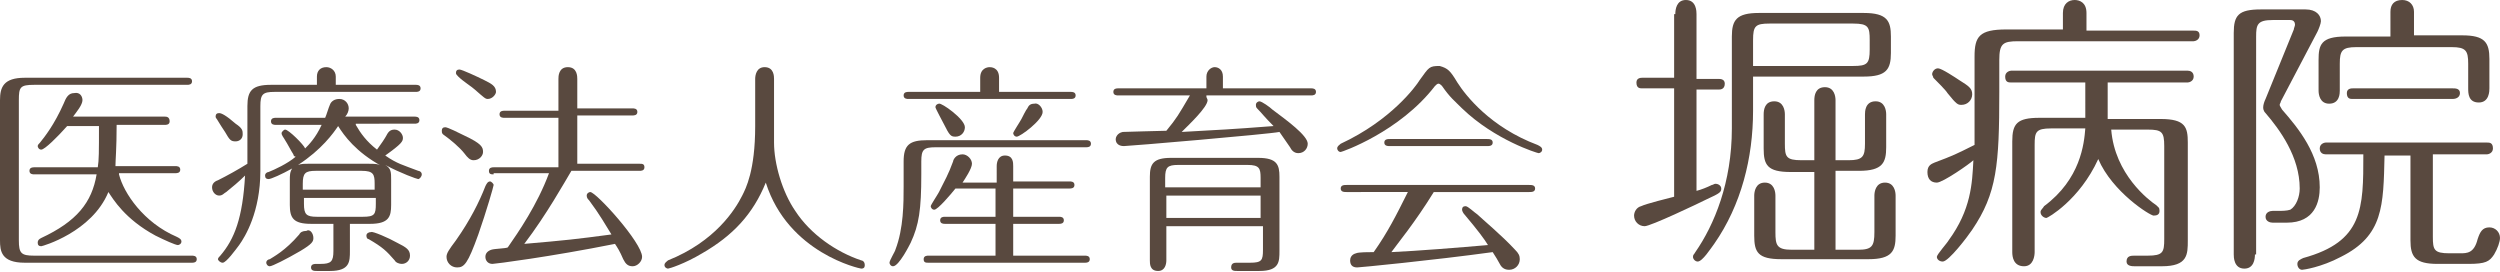
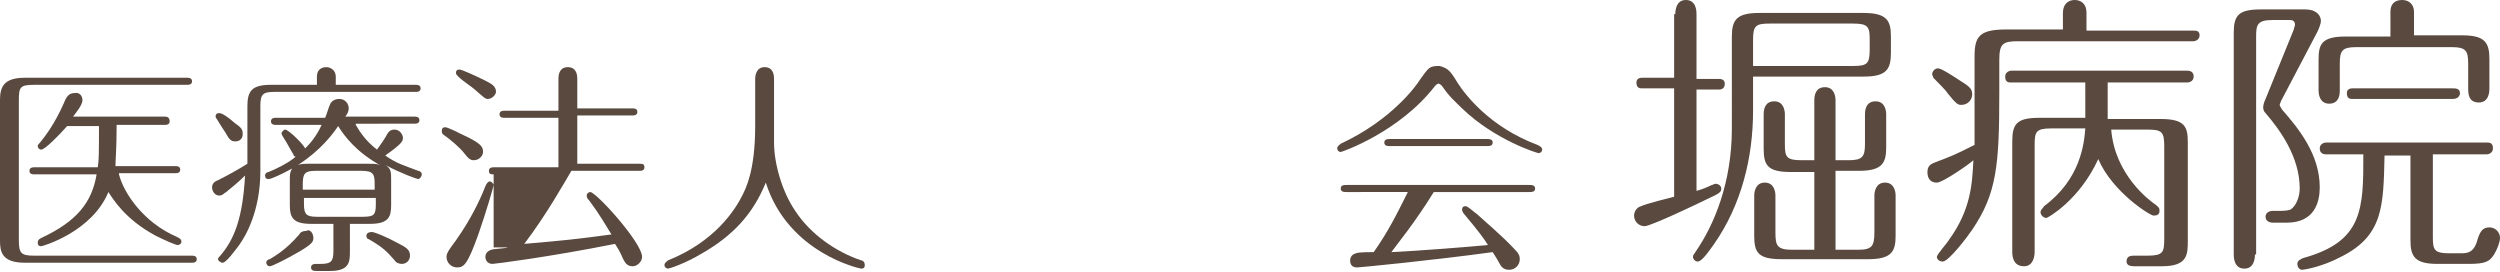
<svg xmlns="http://www.w3.org/2000/svg" version="1.1" id="foote_logo.svg" x="0px" y="0px" viewBox="0 0 212.2 23.1" style="enable-background:new 0 0 212.2 23.1;" xml:space="preserve">
  <style type="text/css">
	.st0{enable-background:new    ;}
	.st1{fill:#59493F;}
</style>
  <g class="st0">
    <path class="st1" d="M15.9,6.6c0.1,0,0.4,0,0.4,0.3c0,0.3-0.3,0.3-0.4,0.3h-13c-1.2,0-1.3,0.2-1.3,1.3v11.9c0,1.1,0.2,1.3,1.3,1.3   h13.4c0.1,0,0.4,0,0.4,0.3s-0.3,0.3-0.4,0.3H2.1c-2,0-2.1-1-2.1-1.9V8.5c0-1.1,0.3-1.9,2.1-1.9H15.9z M10.1,14.8   c0.4,1.6,2.1,4.1,4.9,5.3c0.2,0.1,0.4,0.2,0.4,0.4c0,0.2-0.2,0.3-0.3,0.3c-0.2,0-1.1-0.4-1.9-0.8c-2.6-1.4-3.6-3.1-4-3.7   c-1.4,3.4-5.6,4.6-5.7,4.6c-0.2,0-0.3-0.1-0.3-0.3s0.1-0.3,0.3-0.4c3-1.4,4.3-3,4.7-5.4H2.9c-0.1,0-0.4,0-0.4-0.3s0.3-0.3,0.4-0.3   h5.4c0.1-0.6,0.1-1.3,0.1-3.5H5.7c-0.8,0.9-1.9,2-2.2,2c-0.2,0-0.3-0.2-0.3-0.3c0-0.1,0.1-0.2,0.2-0.3c0.4-0.5,1.2-1.5,2-3.3   c0.2-0.5,0.4-0.9,0.9-0.9C6.8,7.8,7,8.2,7,8.5c0,0.4-0.5,1-0.8,1.4h7.8c0.1,0,0.4,0,0.4,0.4c0,0.3-0.3,0.3-0.4,0.3H9.9   c0,2-0.1,3-0.1,3.5h5.1c0.1,0,0.4,0,0.4,0.3s-0.3,0.3-0.4,0.3H10.1z" />
    <path class="st1" d="M26.9,7.3V6.5c0-0.5,0.3-0.8,0.8-0.8c0.4,0,0.8,0.3,0.8,0.8v0.7h6.8c0.1,0,0.4,0,0.4,0.3   c0,0.3-0.3,0.3-0.4,0.3H23.3c-1,0-1.2,0.2-1.2,1.2v5.5c0,3.5-1.3,5.6-1.8,6.3c-0.3,0.4-1.1,1.5-1.4,1.5c-0.2,0-0.4-0.2-0.4-0.3   c0-0.1,0.1-0.2,0.2-0.3c1.2-1.4,1.9-3.2,2.1-6.8c-0.5,0.5-1.1,1-1.6,1.4c-0.2,0.1-0.3,0.3-0.6,0.3c-0.3,0-0.6-0.3-0.6-0.7   c0-0.3,0.2-0.5,0.5-0.6c0.8-0.4,1.7-0.9,2.5-1.4V9c0-1.3,0.4-1.8,2-1.8H26.9z M20,10.5c0.6,0.4,0.6,0.6,0.6,0.9   c0,0.4-0.3,0.6-0.6,0.6c-0.4,0-0.5-0.1-0.9-0.8c-0.2-0.3-0.4-0.6-0.7-1.1c-0.1-0.1-0.1-0.2-0.1-0.2c0-0.2,0.1-0.3,0.3-0.3   C18.8,9.6,19.2,9.8,20,10.5z M30.2,10.6c0.4,0.7,0.9,1.4,1.8,2.1c0.3-0.4,0.7-1,0.8-1.2c0.2-0.4,0.4-0.5,0.7-0.5   c0.4,0,0.7,0.4,0.7,0.7c0,0.3-0.1,0.5-1.5,1.5c1,0.7,1.5,0.8,2.8,1.3c0.1,0,0.3,0.1,0.3,0.3c0,0.2-0.2,0.4-0.3,0.4   c-0.1,0-1.5-0.5-2.8-1.2c0.5,0.3,0.5,0.6,0.5,1.3v2.1c0,1-0.2,1.6-1.8,1.6h-1.7v2.3c0,0.9,0,1.7-1.7,1.7h-1.1c-0.2,0-0.5,0-0.5-0.3   s0.3-0.3,0.5-0.3h0.3c0.9,0,1.1-0.2,1.1-1.1V19h-1.9c-1.5,0-1.8-0.5-1.8-1.6v-2.1c0-0.4,0-0.7,0.2-1c-0.9,0.5-1.8,0.9-2,0.9   c-0.2,0-0.3-0.1-0.3-0.3s0.2-0.3,0.3-0.3c0.5-0.2,1.6-0.7,2.3-1.3c-0.1,0-0.2-0.1-0.2-0.2c-0.2-0.3-0.5-0.9-0.7-1.2   c-0.1-0.2-0.3-0.4-0.3-0.6c0-0.1,0.2-0.3,0.3-0.3c0.3,0,1.6,1.3,1.7,1.6c0.3-0.3,0.9-0.9,1.4-2h-3.9c-0.1,0-0.4,0-0.4-0.3   c0-0.3,0.3-0.3,0.4-0.3h4.2c0.1-0.2,0.3-0.9,0.4-1.1c0.1-0.3,0.4-0.5,0.8-0.5c0.5,0,0.8,0.4,0.8,0.8c0,0.2-0.1,0.5-0.3,0.7h5.9   c0.1,0,0.4,0,0.4,0.3c0,0.3-0.3,0.3-0.4,0.3H30.2z M26.6,20.2c0,0.3-0.1,0.5-1.1,1.1c-1.2,0.7-2.4,1.3-2.6,1.3   c-0.2,0-0.3-0.2-0.3-0.3c0-0.2,0.2-0.3,0.3-0.3c0.3-0.2,1.3-0.7,2.5-2.1c0.1-0.2,0.3-0.3,0.6-0.3C26.3,19.4,26.6,19.8,26.6,20.2z    M31.3,13.9c0.5,0,0.8,0,1.1,0.2c-2.2-1.2-3.2-2.6-3.7-3.4c-0.4,0.6-1.4,2-3.4,3.3c0.3-0.1,0.5-0.1,0.9-0.1H31.3z M31.8,16.1v-0.5   c0-0.8-0.1-1.1-1.1-1.1h-3.9c-0.9,0-1.1,0.2-1.1,1.1v0.5H31.8z M25.8,16.8v0.5c0,0.9,0.2,1.1,1.1,1.1h3.9c1,0,1.1-0.2,1.1-1.1v-0.5   H25.8z M33.7,20.6c0.8,0.4,1.1,0.6,1.1,1.1c0,0.4-0.3,0.7-0.7,0.7c-0.2,0-0.5-0.1-0.6-0.3c-0.7-0.8-1-1.1-2.2-1.8   c-0.1,0-0.2-0.1-0.2-0.3c0-0.2,0.2-0.3,0.4-0.3C31.6,19.6,33,20.2,33.7,20.6z" />
-     <path class="st1" d="M40.2,13.6c-0.3,0-0.5-0.2-0.8-0.6c-0.4-0.5-1.1-1.1-1.8-1.6c-0.1-0.1-0.1-0.2-0.1-0.3c0-0.2,0.1-0.3,0.3-0.3   s1.2,0.5,1.6,0.7c1.5,0.7,1.6,1,1.6,1.4C41,13.2,40.7,13.6,40.2,13.6z M41.9,15.7c0,0.1-0.6,2.2-1.3,4.2c-0.9,2.5-1.2,2.8-1.8,2.8   c-0.5,0-0.9-0.4-0.9-0.9c0-0.3,0.2-0.6,0.8-1.4c1.2-1.7,2-3.3,2.5-4.6c0.1-0.2,0.2-0.4,0.4-0.4C41.7,15.4,41.9,15.6,41.9,15.7z    M41.4,8.4c-0.2,0-0.3-0.1-1.1-0.8c-0.2-0.2-1-0.7-1.4-1.1c-0.1-0.1-0.2-0.2-0.2-0.3c0-0.2,0.1-0.3,0.3-0.3c0.2,0,1.5,0.6,2.1,0.9   c0.6,0.3,1,0.5,1,1C42.1,8,41.8,8.4,41.4,8.4z M41.9,14.8c-0.2,0-0.4,0-0.4-0.3c0-0.3,0.3-0.3,0.4-0.3h5.5V10h-4.6   c-0.1,0-0.4,0-0.4-0.3c0-0.3,0.3-0.3,0.4-0.3h4.6V6.7c0-0.2,0-1,0.8-1c0.8,0,0.8,0.8,0.8,1v2.5h4.7c0.1,0,0.4,0,0.4,0.3   c0,0.3-0.3,0.3-0.4,0.3h-4.7v4.1h5.3c0.2,0,0.4,0,0.4,0.3c0,0.3-0.3,0.3-0.4,0.3h-5.8c-0.6,1-2.1,3.7-4,6.2   c3.5-0.3,4.4-0.4,7.4-0.8c-0.5-0.8-1-1.7-1.9-2.9c-0.1-0.1-0.2-0.2-0.2-0.4c0-0.2,0.2-0.3,0.3-0.3c0.5,0,4.4,4.3,4.4,5.5   c0,0.4-0.4,0.8-0.8,0.8c-0.4,0-0.6-0.2-0.8-0.6c-0.3-0.7-0.5-1-0.7-1.3c-5.5,1.1-10.2,1.7-10.4,1.7c-0.4,0-0.6-0.3-0.6-0.6   c0-0.3,0.2-0.5,0.5-0.6c0.3-0.1,1.2-0.1,1.4-0.2c0.9-1.3,2.5-3.6,3.5-6.3H41.9z" />
+     <path class="st1" d="M40.2,13.6c-0.3,0-0.5-0.2-0.8-0.6c-0.4-0.5-1.1-1.1-1.8-1.6c-0.1-0.1-0.1-0.2-0.1-0.3c0-0.2,0.1-0.3,0.3-0.3   s1.2,0.5,1.6,0.7c1.5,0.7,1.6,1,1.6,1.4C41,13.2,40.7,13.6,40.2,13.6z M41.9,15.7c0,0.1-0.6,2.2-1.3,4.2c-0.9,2.5-1.2,2.8-1.8,2.8   c-0.5,0-0.9-0.4-0.9-0.9c0-0.3,0.2-0.6,0.8-1.4c1.2-1.7,2-3.3,2.5-4.6c0.1-0.2,0.2-0.4,0.4-0.4C41.7,15.4,41.9,15.6,41.9,15.7z    M41.4,8.4c-0.2,0-0.3-0.1-1.1-0.8c-0.2-0.2-1-0.7-1.4-1.1c-0.1-0.1-0.2-0.2-0.2-0.3c0-0.2,0.1-0.3,0.3-0.3c0.2,0,1.5,0.6,2.1,0.9   c0.6,0.3,1,0.5,1,1C42.1,8,41.8,8.4,41.4,8.4z M41.9,14.8c-0.2,0-0.4,0-0.4-0.3c0-0.3,0.3-0.3,0.4-0.3h5.5V10h-4.6   c-0.1,0-0.4,0-0.4-0.3c0-0.3,0.3-0.3,0.4-0.3h4.6V6.7c0-0.2,0-1,0.8-1c0.8,0,0.8,0.8,0.8,1v2.5h4.7c0.1,0,0.4,0,0.4,0.3   c0,0.3-0.3,0.3-0.4,0.3h-4.7v4.1h5.3c0.2,0,0.4,0,0.4,0.3c0,0.3-0.3,0.3-0.4,0.3h-5.8c-0.6,1-2.1,3.7-4,6.2   c3.5-0.3,4.4-0.4,7.4-0.8c-0.5-0.8-1-1.7-1.9-2.9c-0.1-0.1-0.2-0.2-0.2-0.4c0-0.2,0.2-0.3,0.3-0.3c0.5,0,4.4,4.3,4.4,5.5   c0,0.4-0.4,0.8-0.8,0.8c-0.4,0-0.6-0.2-0.8-0.6c-0.3-0.7-0.5-1-0.7-1.3c-5.5,1.1-10.2,1.7-10.4,1.7c-0.4,0-0.6-0.3-0.6-0.6   c0-0.3,0.2-0.5,0.5-0.6c0.3-0.1,1.2-0.1,1.4-0.2H41.9z" />
    <path class="st1" d="M64.1,6.7c0-0.3,0.1-1,0.8-1c0.8,0,0.8,0.8,0.8,1v5.4c0,1.8,0.7,4.2,1.8,5.8c1.3,2,3.5,3.5,5.6,4.2   c0.1,0,0.3,0.1,0.3,0.4c0,0.1,0,0.3-0.3,0.3c-0.1,0-6.2-1.3-8.1-7.3c-1.1,2.7-2.8,4.5-5.4,6c-1.5,0.9-2.8,1.3-2.9,1.3   s-0.3-0.1-0.3-0.3c0-0.2,0.2-0.3,0.3-0.4c4-1.6,5.7-4.3,6.3-5.5c0.3-0.6,1.1-2.1,1.1-5.9V6.7z" />
-     <path class="st1" d="M79.4,12.5c-1,0-1.2,0.2-1.2,1.2v1.1c0,3-0.2,4.3-0.9,5.8c-0.1,0.2-1,2-1.5,2c-0.2,0-0.3-0.2-0.3-0.3   c0-0.2,0.5-1,0.5-1.1c0.7-1.8,0.7-4,0.7-5.4v-2.1c0-1.4,0.5-1.8,2-1.8h13.5c0.1,0,0.4,0,0.4,0.3c0,0.3-0.3,0.3-0.4,0.3H79.4z    M83.2,7.8V6.6c0-0.8,0.6-0.9,0.8-0.9c0.1,0,0.8,0,0.8,0.9v1.2h6.1c0.1,0,0.4,0,0.4,0.3c0,0.3-0.3,0.3-0.4,0.3H77.1   c-0.1,0-0.4,0-0.4-0.3s0.3-0.3,0.4-0.3H83.2z M84.6,14.1c0-0.3,0.1-0.9,0.7-0.9c0.7,0,0.7,0.6,0.7,0.9v1.3h4.8c0.1,0,0.4,0,0.4,0.3   s-0.3,0.3-0.4,0.3H86v2.4h3.9c0.1,0,0.4,0,0.4,0.3c0,0.3-0.3,0.3-0.4,0.3H86v2.7h6.1c0.1,0,0.4,0,0.4,0.3c0,0.3-0.3,0.3-0.4,0.3   H78.8c-0.2,0-0.4,0-0.4-0.3c0-0.3,0.3-0.3,0.4-0.3h5.7v-2.7h-4.3c-0.1,0-0.4,0-0.4-0.3c0-0.3,0.3-0.3,0.4-0.3h4.3v-2.4h-3.4   c-0.4,0.5-1.5,1.8-1.8,1.8c-0.2,0-0.3-0.2-0.3-0.3c0-0.1,0.6-1,0.7-1.2c0.5-1,0.8-1.5,1.2-2.6c0-0.1,0.2-0.6,0.8-0.6   c0.4,0,0.8,0.4,0.8,0.8c0,0.4-0.6,1.3-0.8,1.6h2.9V14.1z M81.9,10.8c0,0.4-0.3,0.8-0.8,0.8c-0.4,0-0.5-0.1-1-1.1   c-0.1-0.2-0.7-1.3-0.7-1.4c0-0.2,0.2-0.3,0.3-0.3C79.9,8.7,81.9,10.1,81.9,10.8z M88.5,9.5c0,0.7-1.9,2.1-2.2,2.1   c-0.2,0-0.3-0.2-0.3-0.3c0-0.1,0.6-1,0.7-1.2c0.1-0.2,0.4-0.8,0.5-0.9c0.1-0.2,0.2-0.4,0.6-0.4C88.1,8.7,88.5,9.1,88.5,9.5z" />
-     <path class="st1" d="M102.4,8.2c0,0.1,0.1,0.2,0.1,0.3c0,0.6-1.6,2.1-2.2,2.7c3.5-0.2,3.9-0.2,7.8-0.5c-0.8-0.8-1-1.1-1.4-1.5   c-0.1-0.1-0.1-0.2-0.1-0.3c0-0.2,0.2-0.3,0.3-0.3c0.2,0,0.9,0.5,1.1,0.7c1.2,0.9,3,2.2,3,2.9c0,0.4-0.3,0.8-0.8,0.8   c-0.4,0-0.6-0.3-0.7-0.5c-0.4-0.6-0.5-0.7-0.9-1.3c-1,0.2-12.8,1.2-13.2,1.2c-0.1,0-0.7,0-0.7-0.6c0-0.1,0.1-0.5,0.6-0.6   c0.2,0,3.2-0.1,3.7-0.1c0.9-1.1,1-1.3,2-3h-6.1c-0.1,0-0.4,0-0.4-0.3c0-0.3,0.3-0.3,0.4-0.3h7.5v-1c0-0.5,0.4-0.8,0.7-0.8   c0.3,0,0.7,0.2,0.7,0.8v1h7.5c0.1,0,0.4,0,0.4,0.3s-0.3,0.3-0.4,0.3H102.4z M99,19.2v2.9c0,0.3-0.1,0.9-0.7,0.9   c-0.7,0-0.7-0.6-0.7-0.9V15c0-1.1,0.3-1.6,1.8-1.6h7.4c1.6,0,1.8,0.6,1.8,1.6v6.3c0,0.9,0,1.7-1.7,1.7h-1.9c-0.2,0-0.5,0-0.5-0.3   c0-0.4,0.3-0.4,0.5-0.4h1.1c1,0,1.1-0.2,1.1-1.1v-2H99z M107,15.9v-0.8c0-0.8-0.1-1.1-1.1-1.1H100c-0.9,0-1.1,0.2-1.1,1.1v0.8H107z    M107,18.5v-1.9H99v1.9H107z" />
    <path class="st1" d="M123.7,7c0.7,1.1,2.8,3.8,6.8,5.3c0.2,0.1,0.4,0.2,0.4,0.4c0,0.2-0.2,0.3-0.3,0.3c-0.1,0-3.7-1.1-6.5-3.8   c-0.7-0.7-1-0.9-1.7-1.9c-0.1-0.1-0.2-0.2-0.3-0.2c-0.1,0-0.2,0.1-0.3,0.2c-3,3.9-7.9,5.6-8,5.6c-0.2,0-0.3-0.2-0.3-0.3   c0-0.2,0.2-0.3,0.3-0.4c4.3-2,6.4-4.9,6.7-5.4c0.8-1.1,0.8-1.2,1.7-1.2C122.9,5.8,123.1,6,123.7,7z M114.3,16.3   c-0.2,0-0.5,0-0.5-0.3s0.3-0.3,0.5-0.3h15.5c0.2,0,0.5,0,0.5,0.3s-0.3,0.3-0.5,0.3h-8.1c-1.6,2.6-3.1,4.4-3.6,5.1   c2.2-0.1,5.9-0.4,8.2-0.6c-0.3-0.5-0.9-1.3-2-2.6c-0.1-0.1-0.2-0.3-0.2-0.4c0-0.2,0.1-0.3,0.3-0.3c0.2,0,0.7,0.5,1,0.7   c0.3,0.3,2.1,1.8,3.2,3c0.3,0.3,0.4,0.5,0.4,0.8c0,0.5-0.4,0.9-0.9,0.9c-0.3,0-0.6-0.1-0.8-0.5c-0.1-0.2-0.4-0.7-0.6-1   c-5.1,0.7-11.3,1.3-11.5,1.3c-0.4,0-0.6-0.2-0.6-0.6c0-0.2,0.1-0.5,0.5-0.6c0.2-0.1,1.1-0.1,1.5-0.1c1.2-1.7,1.9-3.1,2.9-5.1H114.3   z M126.2,11.8c0.2,0,0.5,0,0.5,0.3s-0.3,0.3-0.5,0.3H118c-0.2,0-0.5,0-0.5-0.3s0.3-0.3,0.5-0.3H126.2z" />
  </g>
  <g class="st0">
    <path class="st1" d="M142.2,1.2c0-0.4,0.1-1.2,0.9-1.2c0.9,0,0.9,1,0.9,1.2v5.5h1.9c0.1,0,0.5,0,0.5,0.4c0,0.5-0.4,0.5-0.5,0.5   h-1.9v8.6c0.4-0.1,0.9-0.3,1.3-0.5c0.1,0,0.2-0.1,0.3-0.1c0.3,0,0.5,0.2,0.5,0.4c0,0.3-0.1,0.4-1.2,0.9c-0.8,0.4-4.8,2.3-5.3,2.3   c-0.5,0-0.9-0.4-0.9-0.9c0-0.3,0.2-0.7,0.6-0.8c0.4-0.2,2.4-0.7,2.8-0.8V7.5h-2.7c-0.2,0-0.5,0-0.5-0.5c0-0.4,0.4-0.4,0.5-0.4h2.7   V1.2z M148.8,9.4c0,4-1,8-3.3,11.3c-0.3,0.4-1,1.5-1.4,1.5c-0.2,0-0.4-0.2-0.4-0.4c0-0.2,0.1-0.2,0.2-0.4c1.6-2.3,3.1-5.9,3.1-10.5   V3.1c0-1.4,0.4-2,2.3-2h8.9c2,0,2.3,0.7,2.3,2v1.4c0,1.4-0.4,2-2.3,2h-9.4V9.4z M148.8,5.6h8.5c1.2,0,1.4-0.2,1.4-1.4V3.4   c0-1.1-0.1-1.4-1.4-1.4h-7.1c-1.2,0-1.4,0.2-1.4,1.4V5.6z M154,21.3v-6.7h-2c-2,0-2.3-0.6-2.3-2V9.7c0-0.4,0.1-1.1,0.9-1.1   c0.8,0,0.9,0.8,0.9,1.1v2.5c0,1.1,0.1,1.4,1.4,1.4h1.1V8.5c0-0.4,0.1-1.1,0.9-1.1c0.8,0,0.9,0.8,0.9,1.1v5.1h1.1   c1.2,0,1.4-0.3,1.4-1.4V9.7c0-0.2,0-1.1,0.9-1.1c0.8,0,0.9,0.8,0.9,1.1v2.8c0,1.3-0.3,2-2.3,2h-2v6.7h1.9c1.2,0,1.4-0.3,1.4-1.5   v-3.1c0-0.3,0.1-1.1,0.9-1.1c0.8,0,0.9,0.8,0.9,1.1v3.4c0,1.3-0.3,2-2.3,2h-7.4c-2,0-2.3-0.6-2.3-2v-3.4c0-0.3,0.1-1.1,0.9-1.1   c0.8,0,0.9,0.8,0.9,1.1v3.1c0,1.1,0.1,1.5,1.4,1.5H154z" />
    <path class="st1" d="M175.1,2.5V1.1c0-0.8,0.5-1.1,1-1.1c0.4,0,1,0.2,1,1.1v1.5h9.1c0.2,0,0.5,0,0.5,0.4c0,0.4-0.4,0.5-0.5,0.5   h-14.9c-1.3,0-1.6,0.2-1.6,1.6v2.7c0,6.2-0.2,8.6-2.3,11.7c-0.4,0.6-2,2.7-2.5,2.7c-0.3,0-0.5-0.2-0.5-0.4c0-0.2,0.9-1.2,1-1.4   c1.9-2.6,2-4.8,2.1-6.8c-0.3,0.3-2.6,1.9-3.1,1.9c-0.5,0-0.8-0.3-0.8-0.9c0-0.6,0.4-0.7,0.6-0.8c1.6-0.6,1.8-0.7,3.4-1.5   c0-0.3,0-2,0-2.2V4.8c0-1.7,0.4-2.3,2.7-2.3H175.1z M166.3,6.8c0.8,0.5,1.1,0.7,1.1,1.2c0,0.5-0.4,0.9-0.9,0.9c-0.3,0-0.4,0-1.2-1   c-0.1-0.2-0.9-1-1.2-1.3c0-0.1-0.1-0.2-0.1-0.3c0-0.2,0.2-0.5,0.5-0.5S166,6.6,166.3,6.8z M179.1,10.1h4.3c2.1,0,2.3,0.7,2.3,2v8.3   c0,1.2,0,2.2-2.2,2.2h-2.3c-0.2,0-0.7,0-0.7-0.4c0-0.5,0.4-0.5,0.7-0.5h1.1c1.3,0,1.4-0.3,1.4-1.4v-7.9c0-1.2-0.2-1.4-1.4-1.4h-3.1   c0.3,3.8,3.2,6,3.8,6.4c0.2,0.2,0.3,0.2,0.3,0.5c0,0.3-0.2,0.4-0.5,0.4c-0.3,0-3.5-2-4.7-4.8c-1.6,3.5-4.3,5-4.4,5   c-0.2,0-0.5-0.2-0.5-0.5c0-0.2,0.2-0.3,0.3-0.5c3.1-2.3,3.4-5.3,3.5-6.6h-2.9c-1.3,0-1.4,0.3-1.4,1.4v9.1c0,0.3-0.1,1.2-0.9,1.2   c-0.9,0-1-0.8-1-1.2v-9.4c0-1.5,0.4-2,2.3-2h3.9V7h-6.3c-0.2,0-0.5,0-0.5-0.5c0-0.4,0.4-0.5,0.5-0.5h15c0.2,0,0.5,0.1,0.5,0.5   c0,0.4-0.4,0.5-0.5,0.5h-6.8V10.1z" />
    <path class="st1" d="M191.4,21.6c0,0.4-0.1,1.2-0.9,1.2c-0.9,0-0.9-1-0.9-1.2V2.8c0-1.5,0.4-2,2.3-2h3.8c0.9,0,1.3,0.5,1.3,1   c0,0.2-0.2,0.7-0.3,0.9l-3.1,5.9c0,0.1-0.1,0.2-0.1,0.3c0,0.1,0.1,0.2,0.2,0.4c1.4,1.6,3.2,3.8,3.2,6.6c0,1.2-0.4,3-2.8,3h-1.2   c-0.2,0-0.6-0.1-0.6-0.5c0-0.4,0.4-0.5,0.6-0.5h0.4c0.4,0,0.8,0,1.1-0.1c0.5-0.3,0.8-1.1,0.8-1.8c0-2.7-1.7-5-2.9-6.4   c-0.2-0.2-0.2-0.4-0.2-0.5c0-0.2,0.1-0.5,0.2-0.7l2.4-5.9c0-0.1,0.1-0.3,0.1-0.4c0-0.2-0.1-0.4-0.4-0.4h-1.5   c-1.3,0-1.4,0.4-1.4,1.4V21.6z M202.4,13.2c-0.1,4.3-0.1,6.8-3.7,8.6c-1.7,0.9-3.2,1.1-3.3,1.1c-0.2,0-0.4-0.2-0.4-0.5   c0-0.3,0.3-0.4,0.5-0.5c5.1-1.4,5.1-4.2,5.1-8.8h-3.2c-0.2,0-0.5-0.1-0.5-0.5c0-0.4,0.4-0.5,0.5-0.5h13.7c0.2,0,0.5,0,0.5,0.5   c0,0.4-0.4,0.5-0.5,0.5h-4.6v7c0,1.1,0.1,1.4,1.4,1.4h0.9c0.6,0,1.2,0,1.5-1.2c0.2-0.6,0.4-1,1-1c0.5,0,0.9,0.4,0.9,0.9   c0,0.3-0.2,0.9-0.5,1.4c-0.4,0.6-0.7,0.8-2.2,0.8h-2.6c-1.9,0-2.3-0.6-2.3-2v-7.2H202.4z M202.9,3.1V1c0-0.6,0.3-1,1-1   c0.6,0,1,0.4,1,1v2h4.1c1.9,0,2.3,0.6,2.3,2v2.5c0,0.2,0,1.2-0.9,1.2c-0.9,0-0.9-0.8-0.9-1.2V5.4c0-1.1-0.2-1.4-1.4-1.4h-8.1   c-1.2,0-1.4,0.3-1.4,1.4v2.3c0,0.2,0,1.1-0.9,1.1c-0.8,0-0.9-0.8-0.9-1.1V5.1c0-1.3,0.2-2,2.3-2H202.9z M199.7,8.4   c-0.2,0-0.5,0-0.5-0.5c0-0.4,0.4-0.4,0.5-0.4h8.5c0.2,0,0.6,0,0.6,0.4c0,0.4-0.4,0.5-0.6,0.5H199.7z" />
  </g>
</svg>